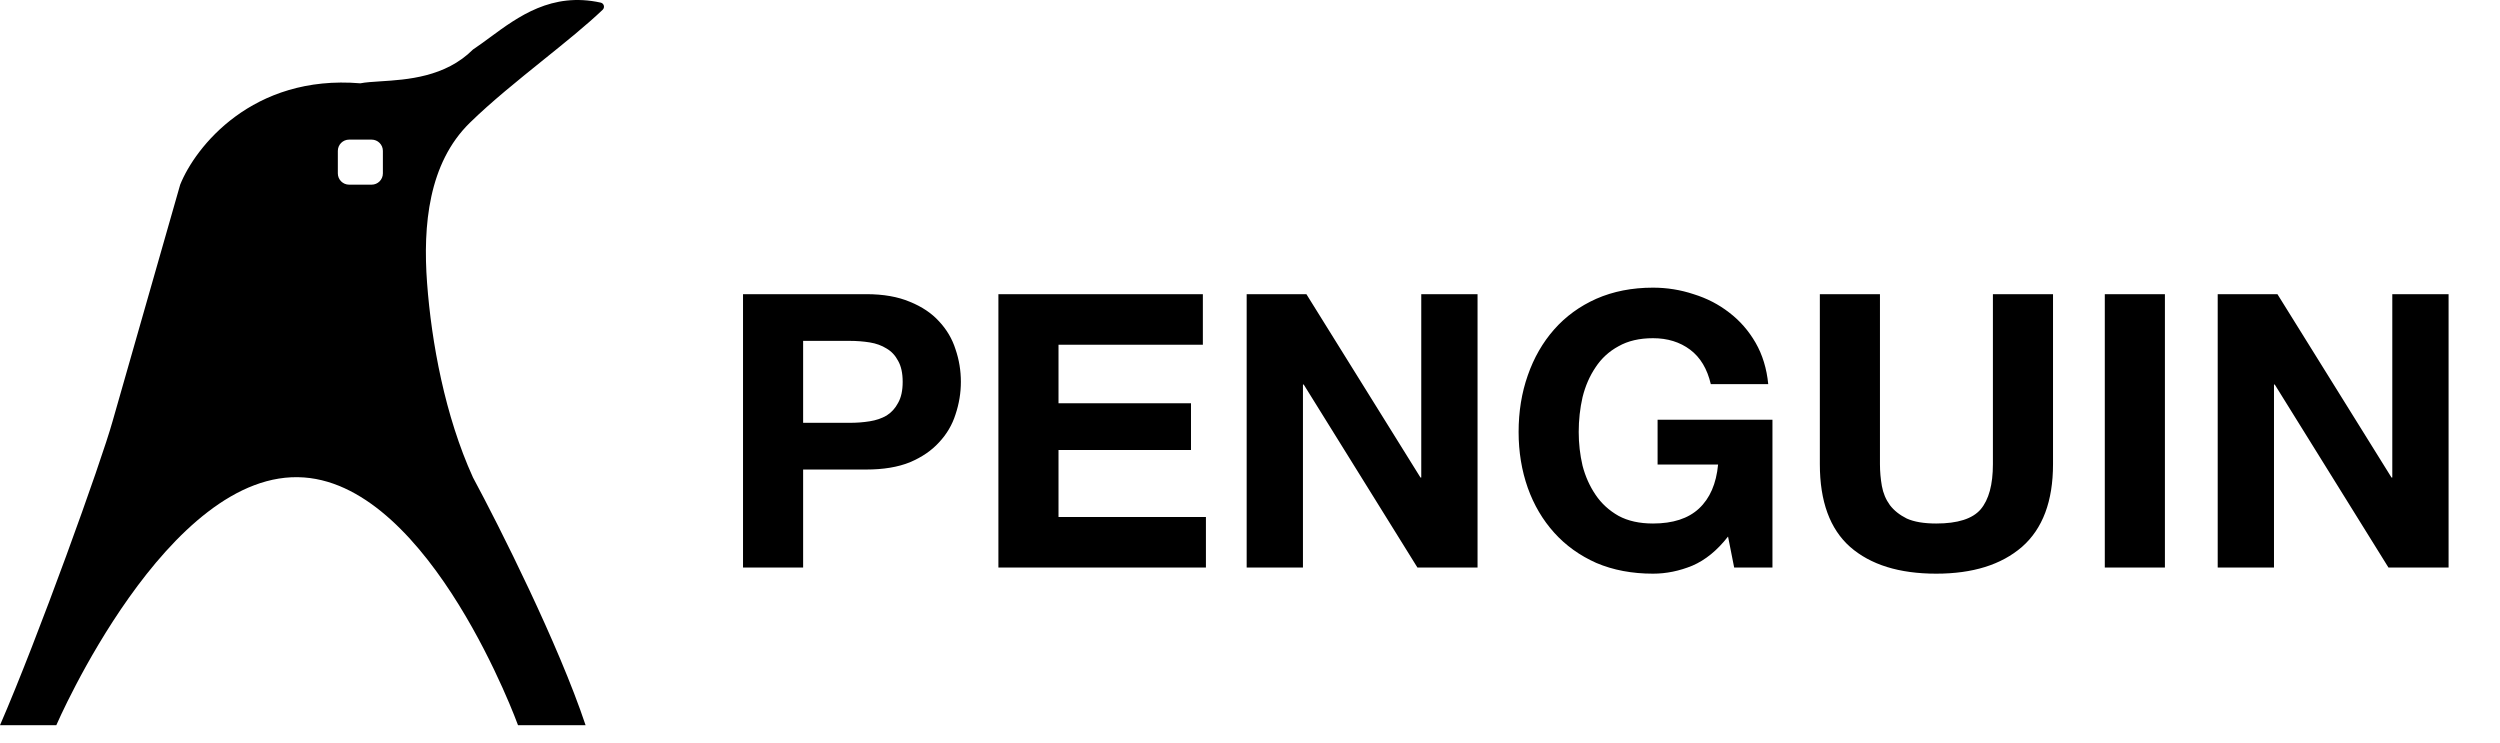
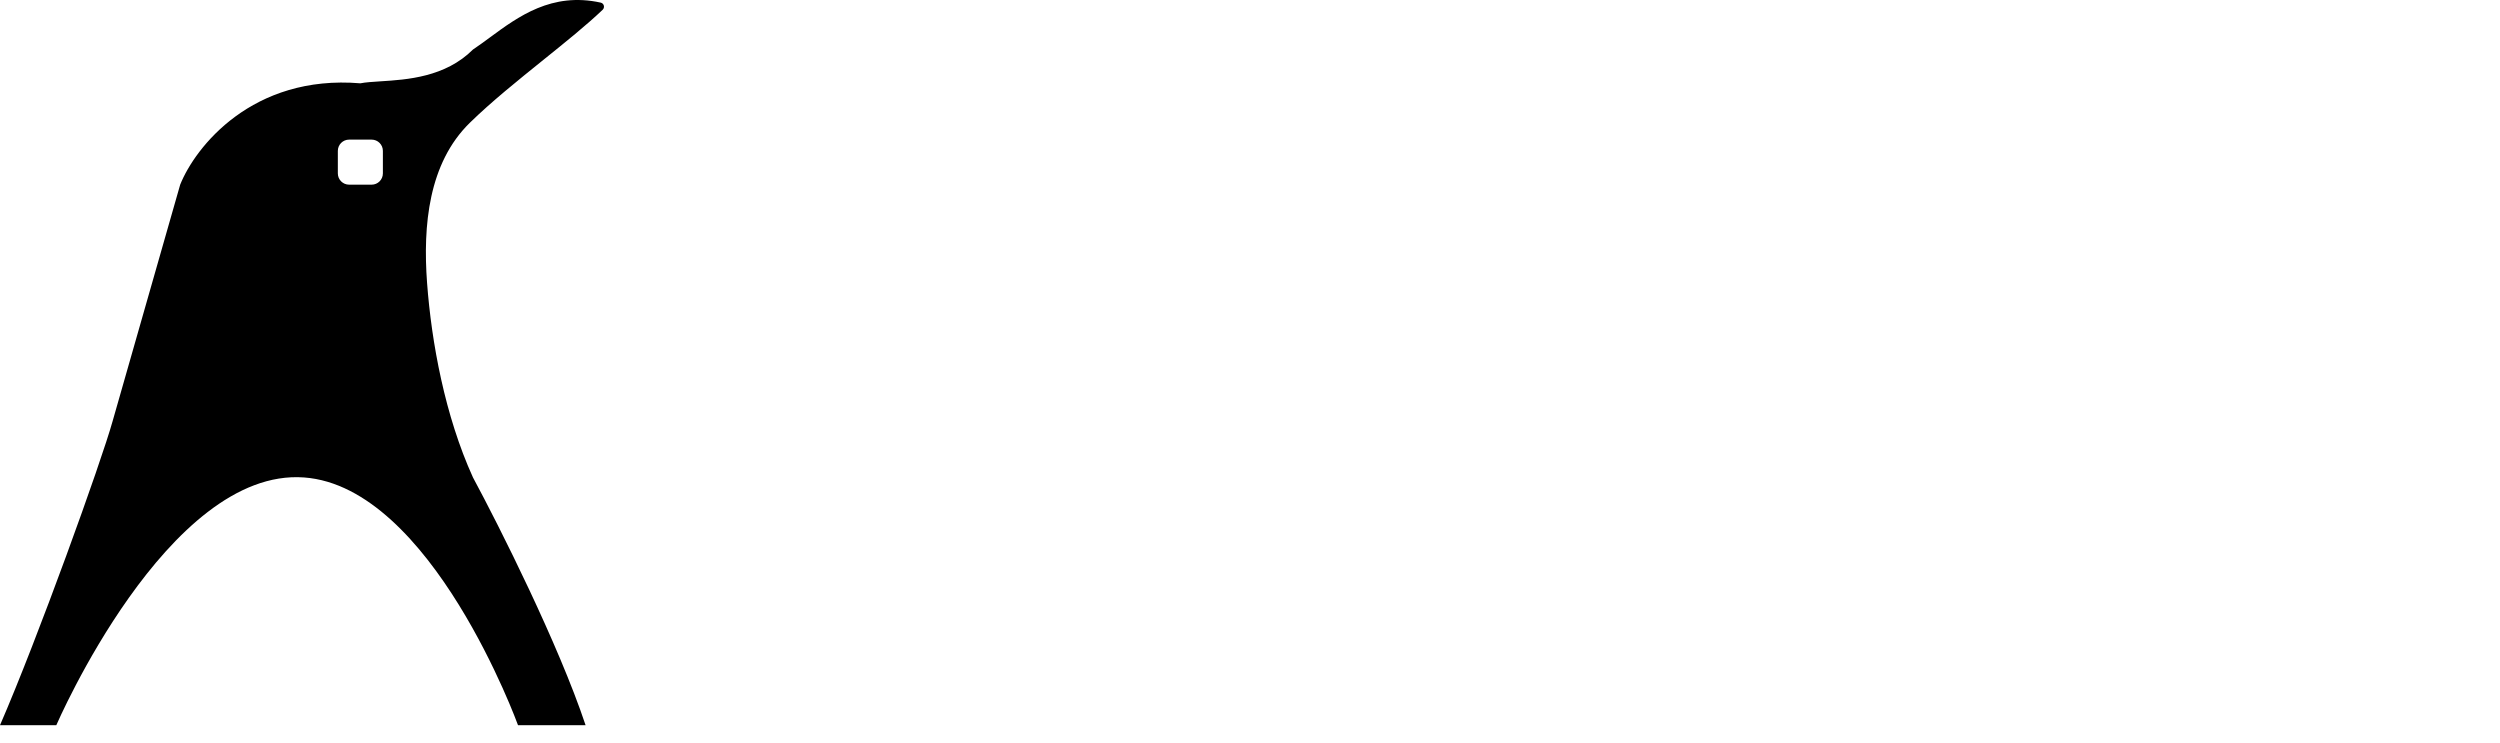
<svg xmlns="http://www.w3.org/2000/svg" width="111" height="33" viewBox="0 0 111 33" fill="none">
  <path fill-rule="evenodd" clip-rule="evenodd" d="M2.5 32.199H0C1.667 28.366 4.5 20.5 5 18.699L8 8.199C8.667 6.533 11.2 3.299 16 3.699C16.232 3.653 16.538 3.634 16.892 3.611C18.068 3.537 19.77 3.429 21 2.199C21.241 2.039 21.487 1.857 21.742 1.67C23.011 0.735 24.5 -0.362 26.67 0.116C26.819 0.149 26.867 0.331 26.756 0.436C26.038 1.119 25.099 1.875 24.125 2.659C22.99 3.573 21.806 4.527 20.86 5.452C19.027 7.245 18.773 10.004 18.962 12.561C19.157 15.2 19.756 18.464 21 21.199C22.167 23.366 24.8 28.599 26 32.199H23C23 32.199 19.161 21.614 13.5 21.199C7.441 20.756 2.5 32.199 2.5 32.199ZM15.5 6.199C15.224 6.199 15 6.423 15 6.699V7.699C15 7.975 15.224 8.199 15.5 8.199H16.5C16.776 8.199 17 7.975 17 7.699V6.699C17 6.423 16.776 6.199 16.5 6.199H15.5Z" fill="black" />
-   <path d="M35.659 18.773H37.733C38.039 18.773 38.334 18.751 38.617 18.705C38.9 18.66 39.15 18.575 39.365 18.45C39.58 18.314 39.75 18.127 39.875 17.889C40.011 17.651 40.079 17.34 40.079 16.954C40.079 16.569 40.011 16.257 39.875 16.019C39.75 15.781 39.58 15.6 39.365 15.475C39.15 15.339 38.9 15.249 38.617 15.203C38.334 15.158 38.039 15.135 37.733 15.135H35.659V18.773ZM32.99 13.061H38.464C39.223 13.061 39.869 13.175 40.402 13.401C40.934 13.617 41.365 13.906 41.694 14.268C42.034 14.631 42.278 15.045 42.425 15.509C42.584 15.974 42.663 16.456 42.663 16.954C42.663 17.442 42.584 17.923 42.425 18.399C42.278 18.864 42.034 19.278 41.694 19.64C41.365 20.003 40.934 20.298 40.402 20.524C39.869 20.74 39.223 20.847 38.464 20.847H35.659V25.199H32.99V13.061ZM44.329 13.061H53.407V15.305H46.998V17.906H52.88V19.98H46.998V22.955H53.543V25.199H44.329V13.061ZM55.352 13.061H58.004L63.07 21.204H63.104V13.061H65.603V25.199H62.934L57.885 17.073H57.851V25.199H55.352V13.061ZM76.725 23.822C76.249 24.434 75.722 24.865 75.144 25.114C74.566 25.352 73.982 25.471 73.393 25.471C72.463 25.471 71.625 25.313 70.877 24.995C70.14 24.667 69.517 24.219 69.007 23.652C68.497 23.086 68.106 22.423 67.834 21.663C67.562 20.893 67.426 20.065 67.426 19.181C67.426 18.275 67.562 17.436 67.834 16.665C68.106 15.883 68.497 15.203 69.007 14.625C69.517 14.047 70.14 13.594 70.877 13.265C71.625 12.937 72.463 12.772 73.393 12.772C74.016 12.772 74.617 12.869 75.195 13.061C75.784 13.243 76.311 13.515 76.776 13.877C77.252 14.24 77.643 14.688 77.949 15.22C78.255 15.753 78.442 16.365 78.51 17.056H75.96C75.801 16.376 75.495 15.866 75.042 15.526C74.588 15.186 74.039 15.016 73.393 15.016C72.792 15.016 72.282 15.135 71.863 15.373C71.443 15.6 71.103 15.912 70.843 16.308C70.582 16.694 70.389 17.136 70.265 17.634C70.151 18.133 70.095 18.649 70.095 19.181C70.095 19.691 70.151 20.19 70.265 20.677C70.389 21.153 70.582 21.584 70.843 21.969C71.103 22.355 71.443 22.666 71.863 22.904C72.282 23.131 72.792 23.244 73.393 23.244C74.277 23.244 74.957 23.023 75.433 22.581C75.92 22.128 76.203 21.476 76.283 20.626H73.597V18.637H78.697V25.199H76.997L76.725 23.822ZM91.154 20.609C91.154 22.253 90.695 23.477 89.777 24.281C88.859 25.075 87.59 25.471 85.969 25.471C84.326 25.471 83.051 25.075 82.144 24.281C81.249 23.488 80.801 22.264 80.801 20.609V13.061H83.47V20.609C83.47 20.938 83.499 21.261 83.555 21.578C83.612 21.896 83.731 22.179 83.912 22.428C84.094 22.666 84.343 22.865 84.66 23.023C84.989 23.171 85.425 23.244 85.969 23.244C86.921 23.244 87.579 23.035 87.941 22.615C88.304 22.185 88.485 21.516 88.485 20.609V13.061H91.154V20.609ZM93.453 13.061H96.122V25.199H93.453V13.061ZM98.466 13.061H101.118L106.184 21.204H106.218V13.061H108.717V25.199H106.048L100.999 17.073H100.965V25.199H98.466V13.061Z" fill="black" />
</svg>